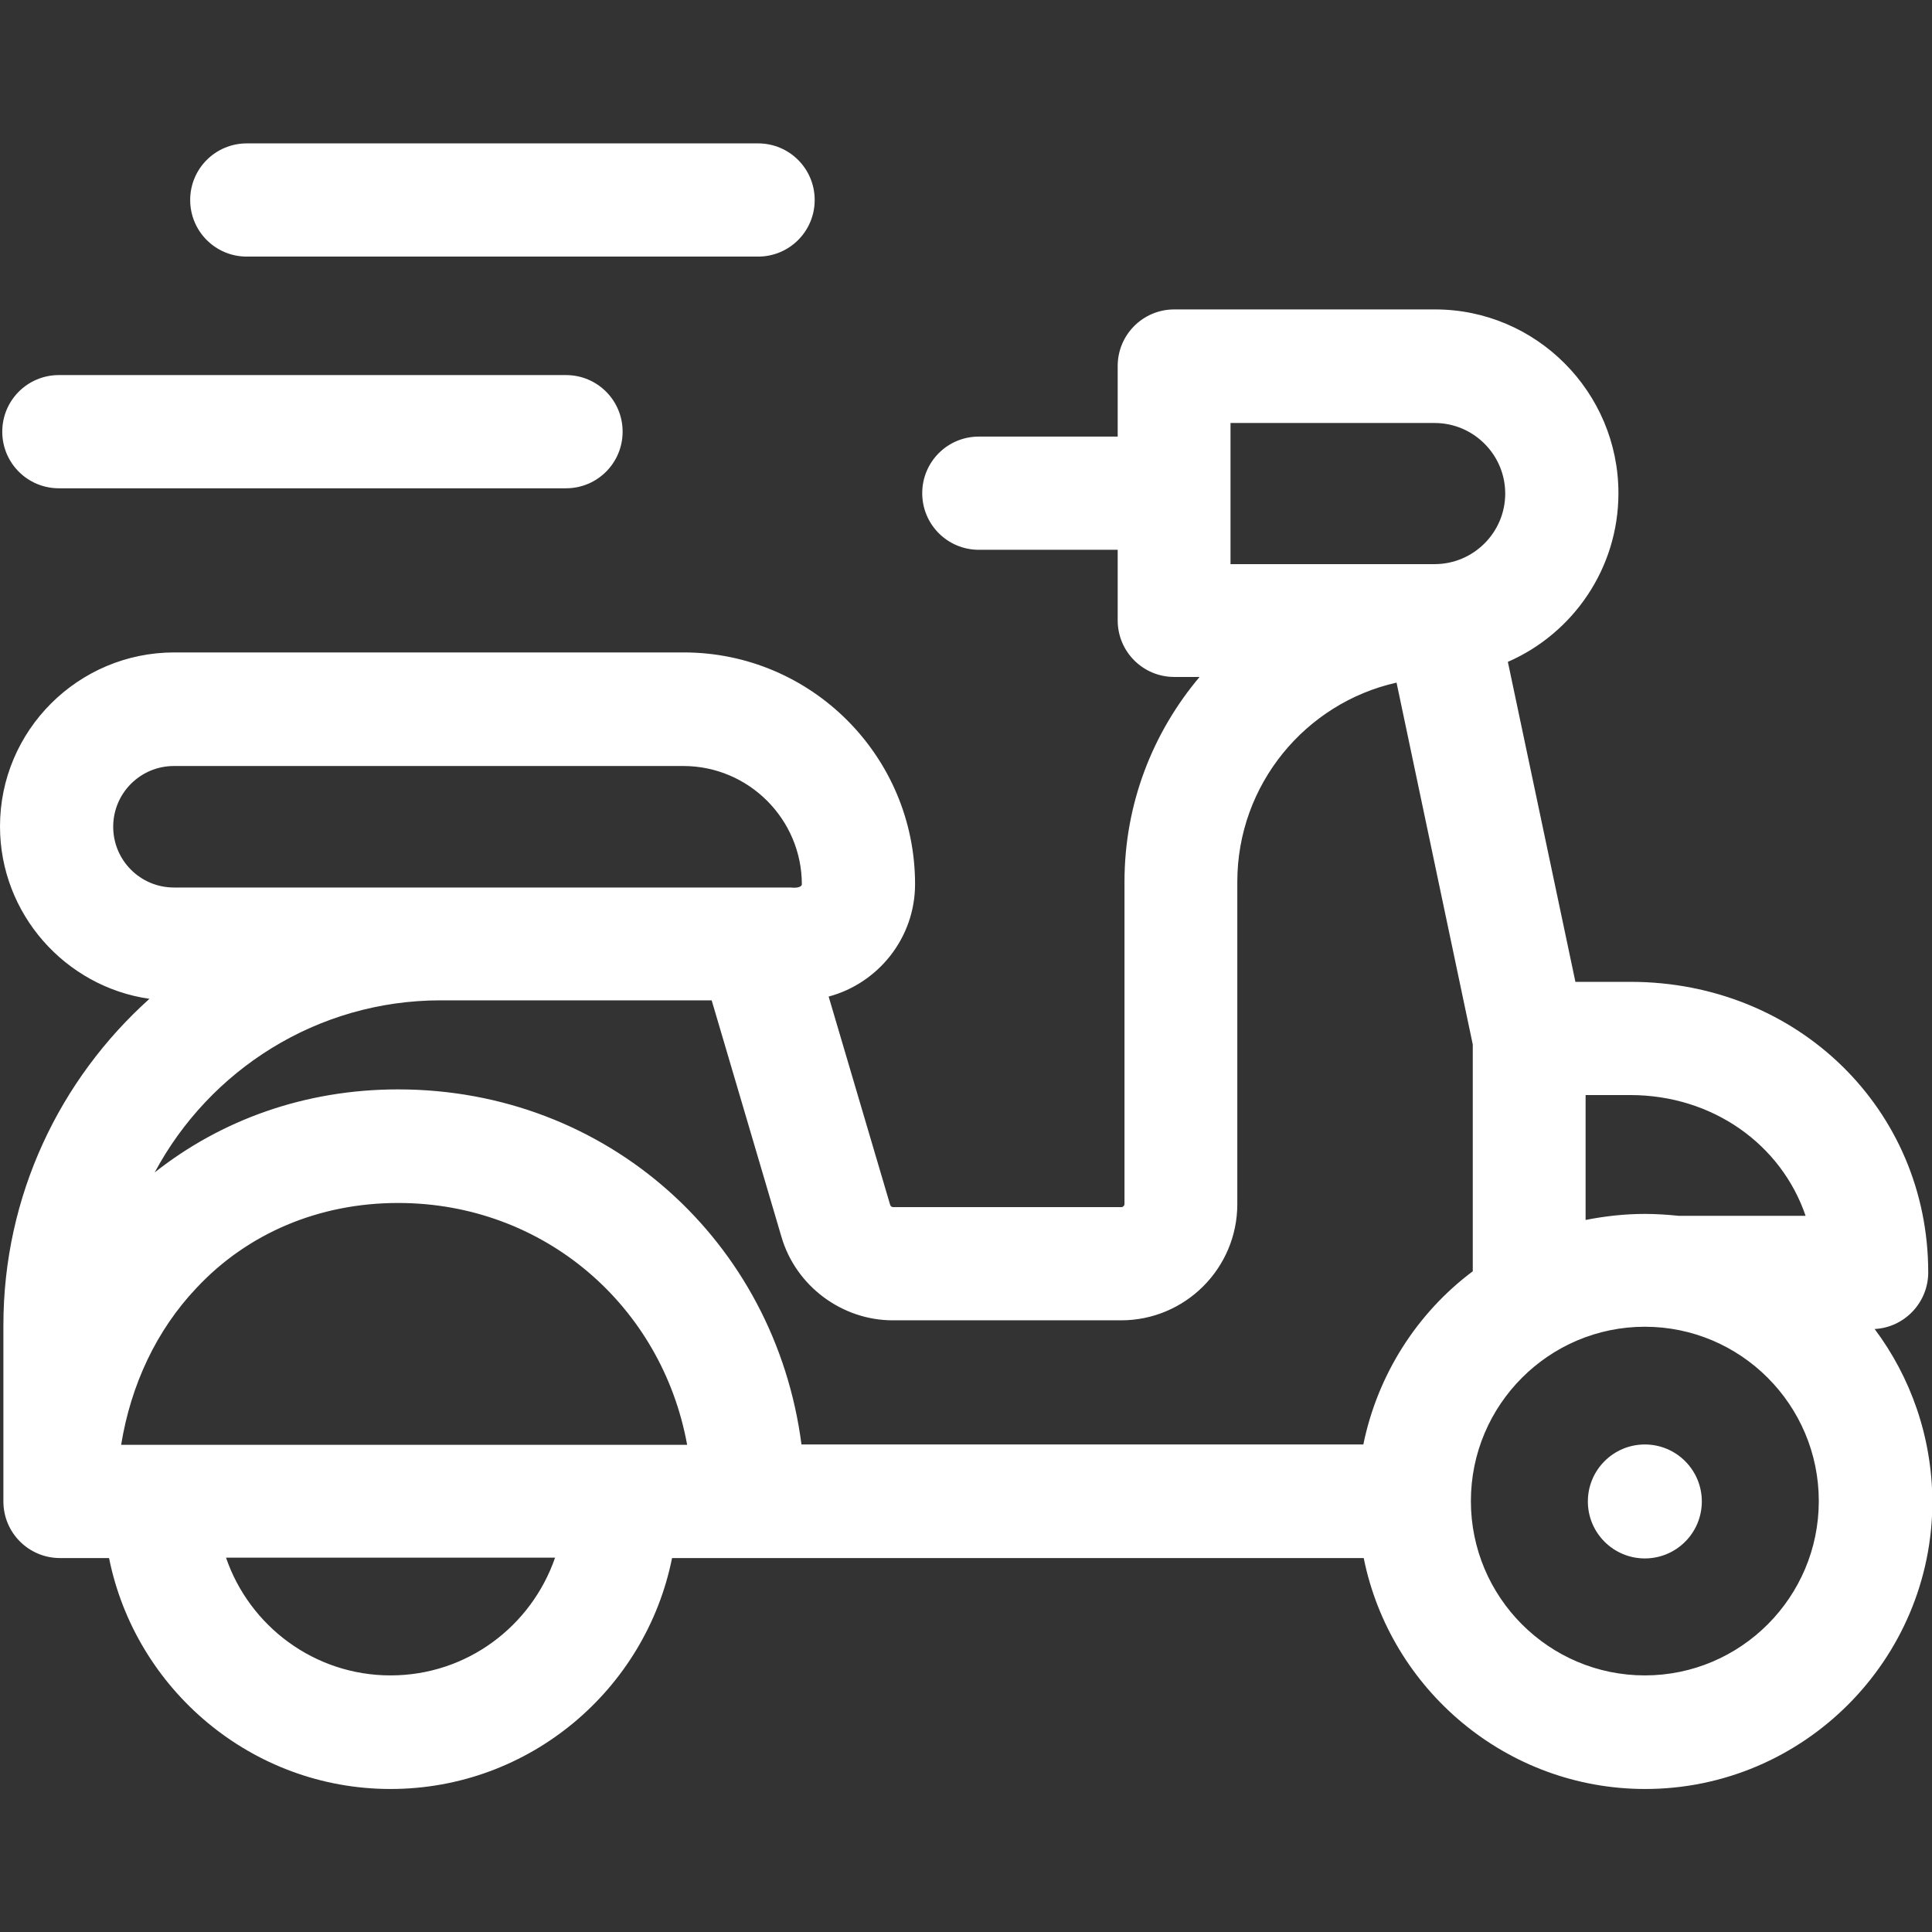
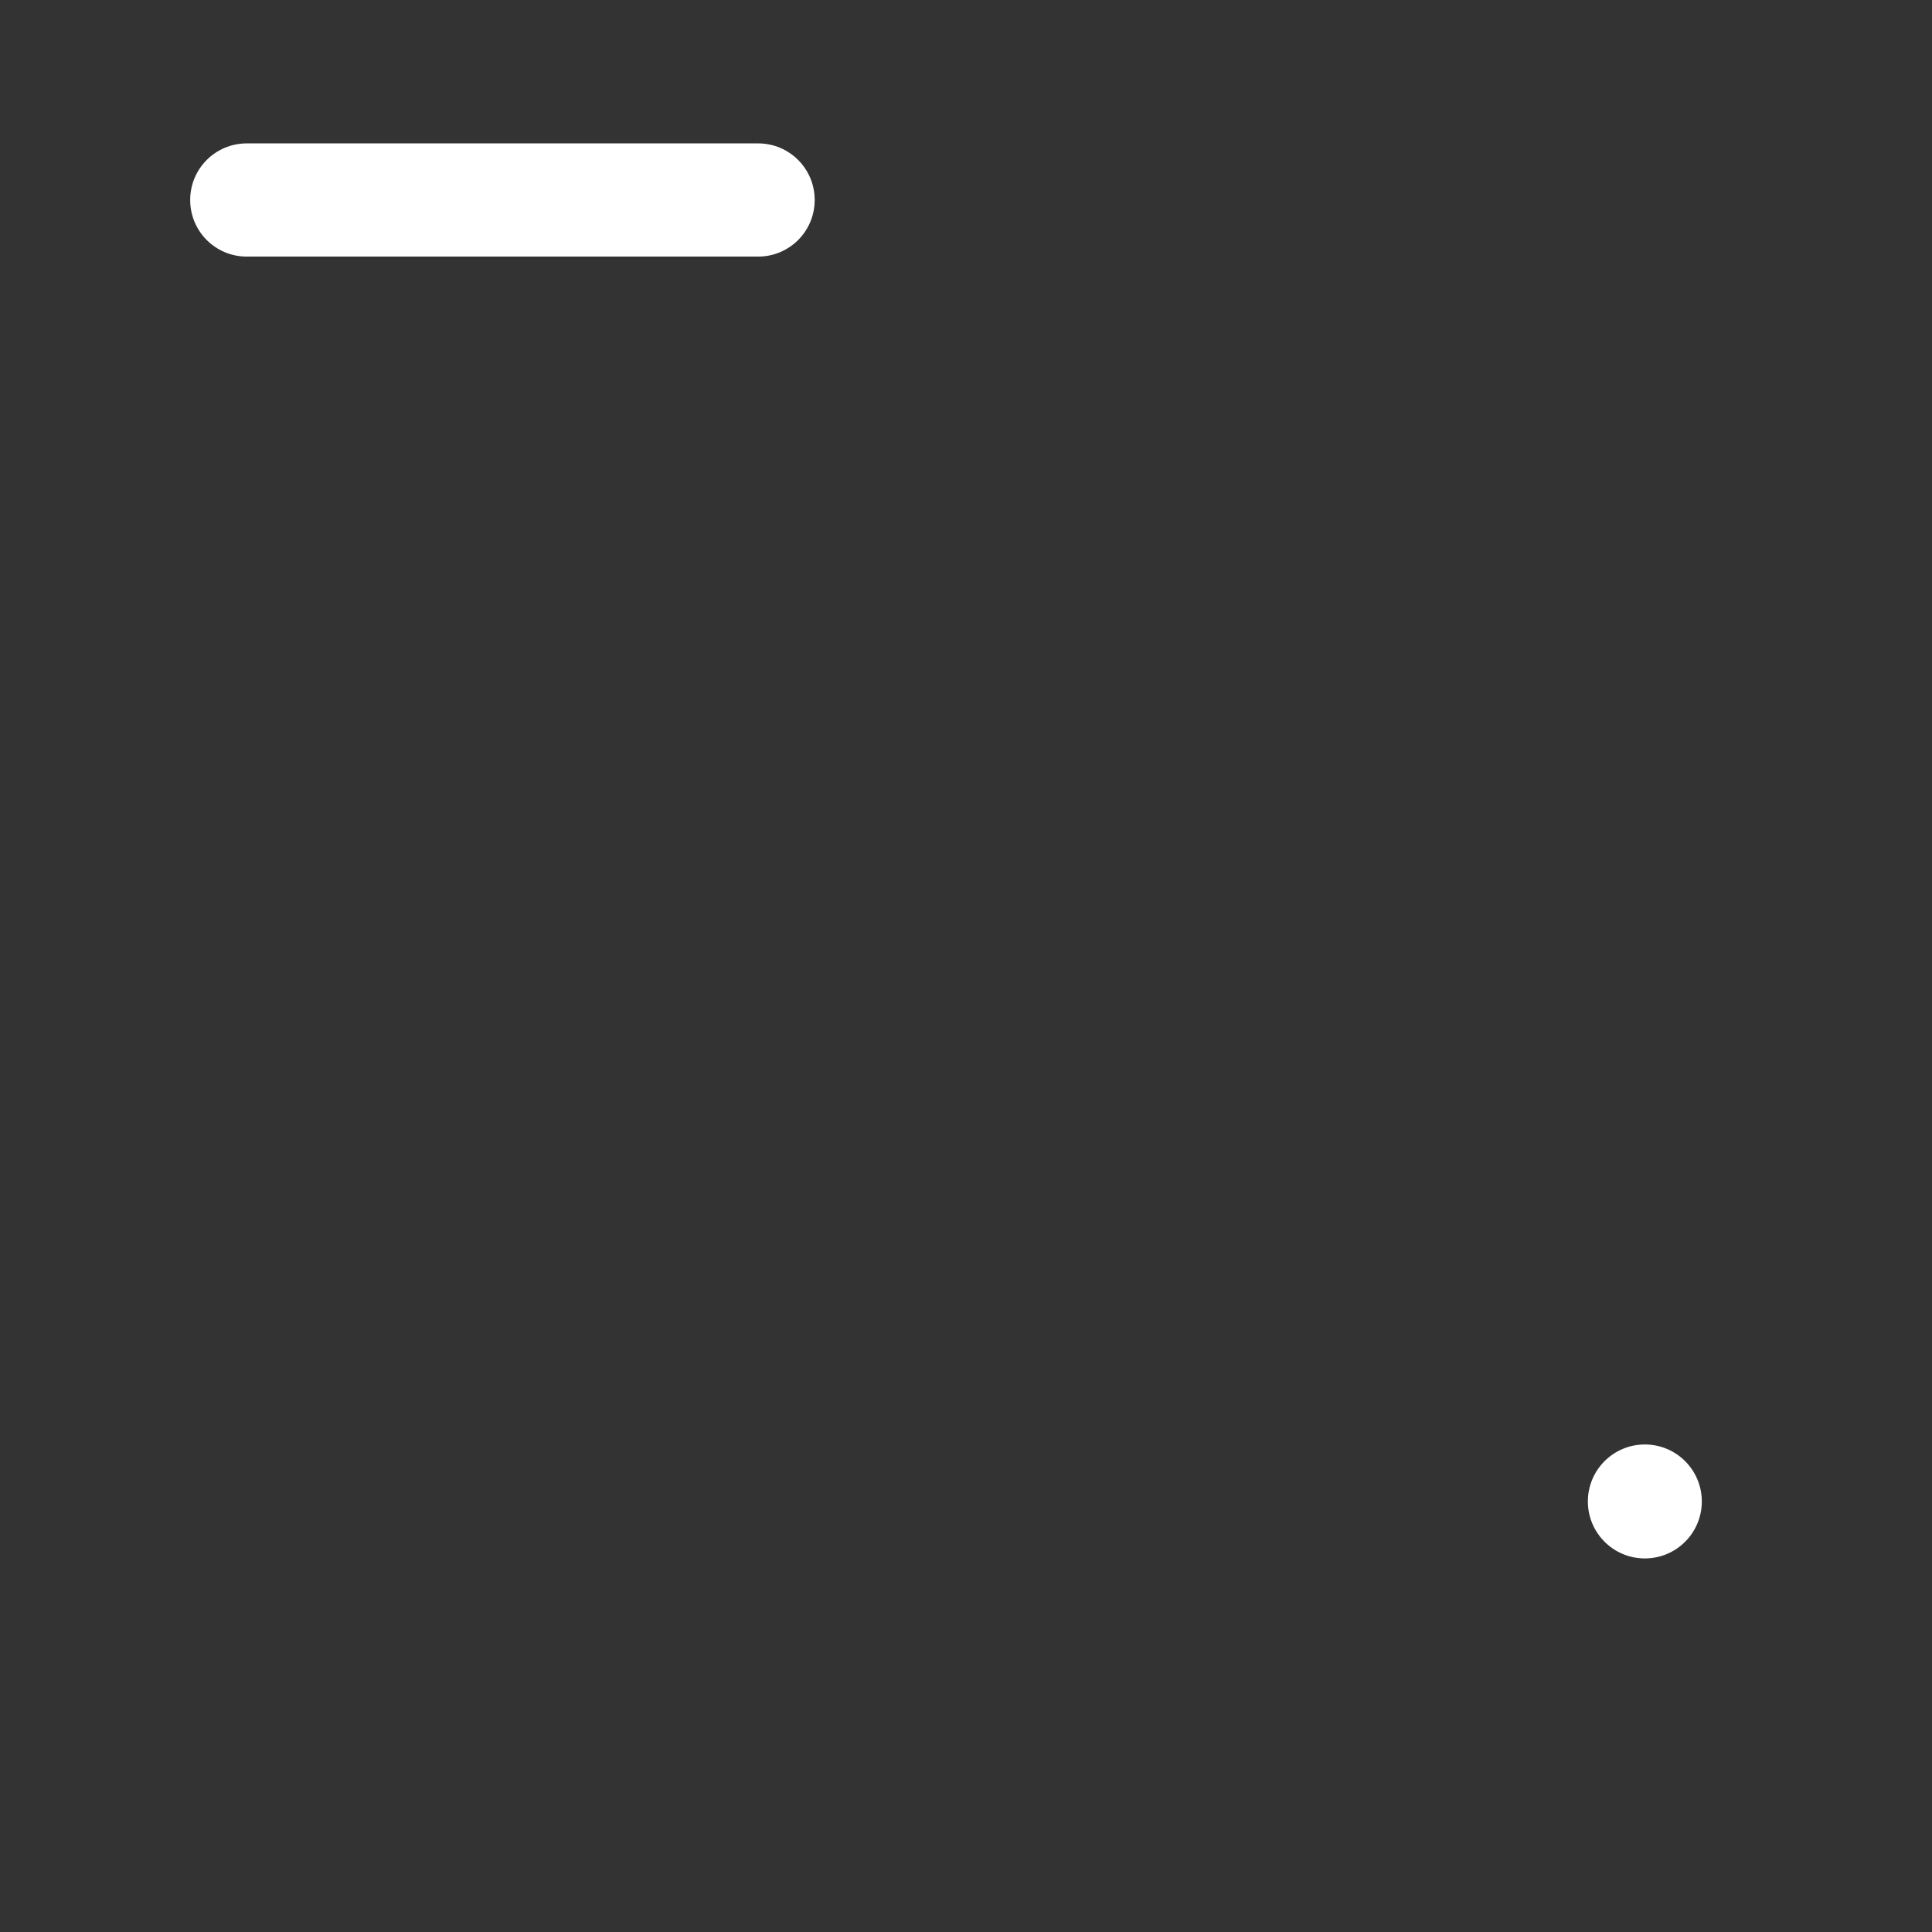
<svg xmlns="http://www.w3.org/2000/svg" id="Layer_1" x="0px" y="0px" viewBox="0 0 512 512" style="enable-background:new 0 0 512 512;" xml:space="preserve">
  <rect x="0" y="0" width="512" height="512" fill="#333333" stroke="none" />
  <style type="text/css"> .st0{fill:#FFFFFF;} </style>
  <g>
-     <path class="st0" d="M496.8,352.2c7.9-0.4,14.2-7,14.2-15c0-43.2-34.6-77-78.9-77h-14.6l-17.9-84.8c17.2-7.5,29.3-24.7,29.3-44.7 c0-26.8-21.8-48.7-48.6-48.7h-69.1c-8.3,0-15,6.7-15,15v18.7h-36.8c-8.3,0-15,6.7-15,15s6.7,15,15,15h36.8v18.7c0,8.3,6.7,15,15,15 h6.7c-12.4,14.7-19.9,33.6-19.9,54.3v85.4c0,0.4-0.4,0.8-0.8,0.8h-60.5c-0.3,0-0.7-0.2-0.8-0.6l-16.3-55.2 c13.1-3.5,22.9-15.5,22.9-29.8c0-33.9-27.5-61.4-61.3-61.4h-135C20.7,172.9,0,193.6,0,219c0,23.2,17.3,42.5,39.6,45.7 C15.9,286,0.9,316.8,0.9,351.2v46.7c0,8.3,6.7,15,15,15h13c7,34.8,37.8,61.2,74.6,61.2s67.6-26.3,74.6-61.2h183.3 c7,34.8,37.8,61.2,74.6,61.2c41.9,0,76.1-34.2,76.1-76.2C512,380.7,506.3,364.9,496.8,352.2L496.8,352.2z M478.5,322.2h-33.7 c-2.9-0.3-5.9-0.5-8.9-0.5c-5.4,0-10.6,0.6-15.7,1.6v-33.1H432C454,290.2,472.1,303.4,478.5,322.2L478.5,322.2z M326.1,112.1h54.1 c10.3,0,18.7,8.4,18.7,18.7s-8.4,18.7-18.7,18.7h-54.1V112.1z M236.6,349.9h60.5c17,0,30.8-13.8,30.8-30.8v-85.4 c0-25.8,18.1-47.4,42.2-52.8l20.2,95.9v60.1c-14.7,11-25.2,27.3-29,45.9H212.4c-7-53.8-51.4-94.1-106.9-94.1 c-24.7,0-46.9,8.1-64.5,22c14.5-27.1,43-45.6,75.8-45.6h71.8l18.5,62.7C210.9,340.8,223.1,349.9,236.6,349.9L236.6,349.9z M32.1,382.9c2.6-16,9.4-30.4,19.9-41.5c13.6-14.6,32.6-22.6,53.5-22.6c38.6,0,69.9,27.2,76.6,64.1L32.1,382.9L32.1,382.9z M46.1,235.2c-8.9,0-16.1-7.2-16.1-16.1s7.2-16.1,16.1-16.1h135c17.3,0,31.4,14.1,31.4,31.4c-0.1,0.6-1.1,1-3,0.8 c-12.5,0-8.9,0-11.5,0C180.1,235.2,46.2,235.2,46.1,235.2L46.1,235.2z M103.5,444c-20.2,0-37.4-13.1-43.6-31.2h87.2 C140.8,431,123.7,444,103.5,444z M435.9,444c-25.4,0-46.1-20.7-46.1-46.2s20.7-46.2,46.1-46.2c25.4,0,46.1,20.7,46.1,46.2 S461.3,444,435.9,444z" />
    <ellipse class="st0" cx="435.9" cy="397.9" rx="15.1" ry="15.1" />
-     <path class="st0" d="M15.6,129.4H150c8.3,0,15-6.7,15-15s-6.7-15-15-15H15.6c-8.3,0-15,6.7-15,15S7.3,129.4,15.6,129.4z" />
    <path class="st0" d="M65.4,68h135.5c8.3,0,15-6.7,15-15s-6.7-15-15-15H65.4c-8.3,0-15,6.7-15,15S57.1,68,65.4,68z" />
  </g>
</svg>